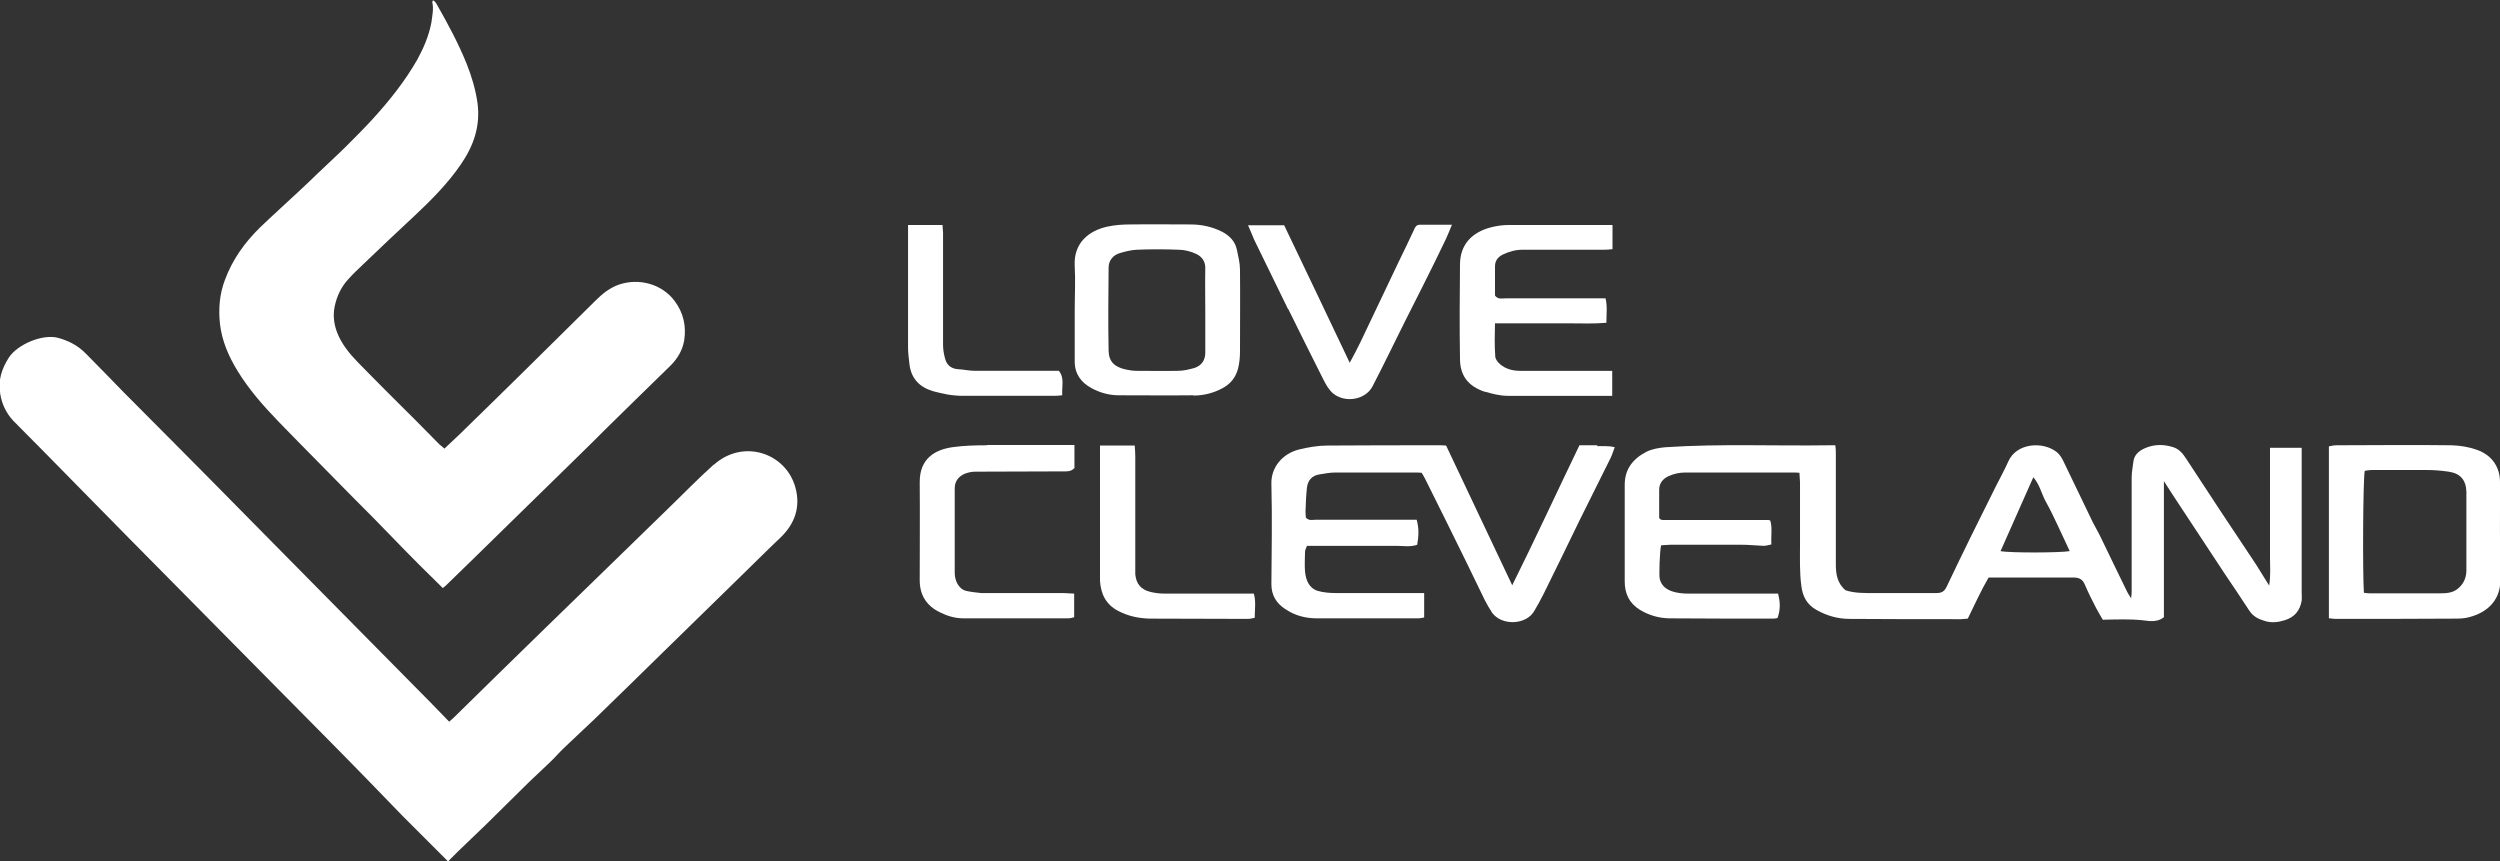
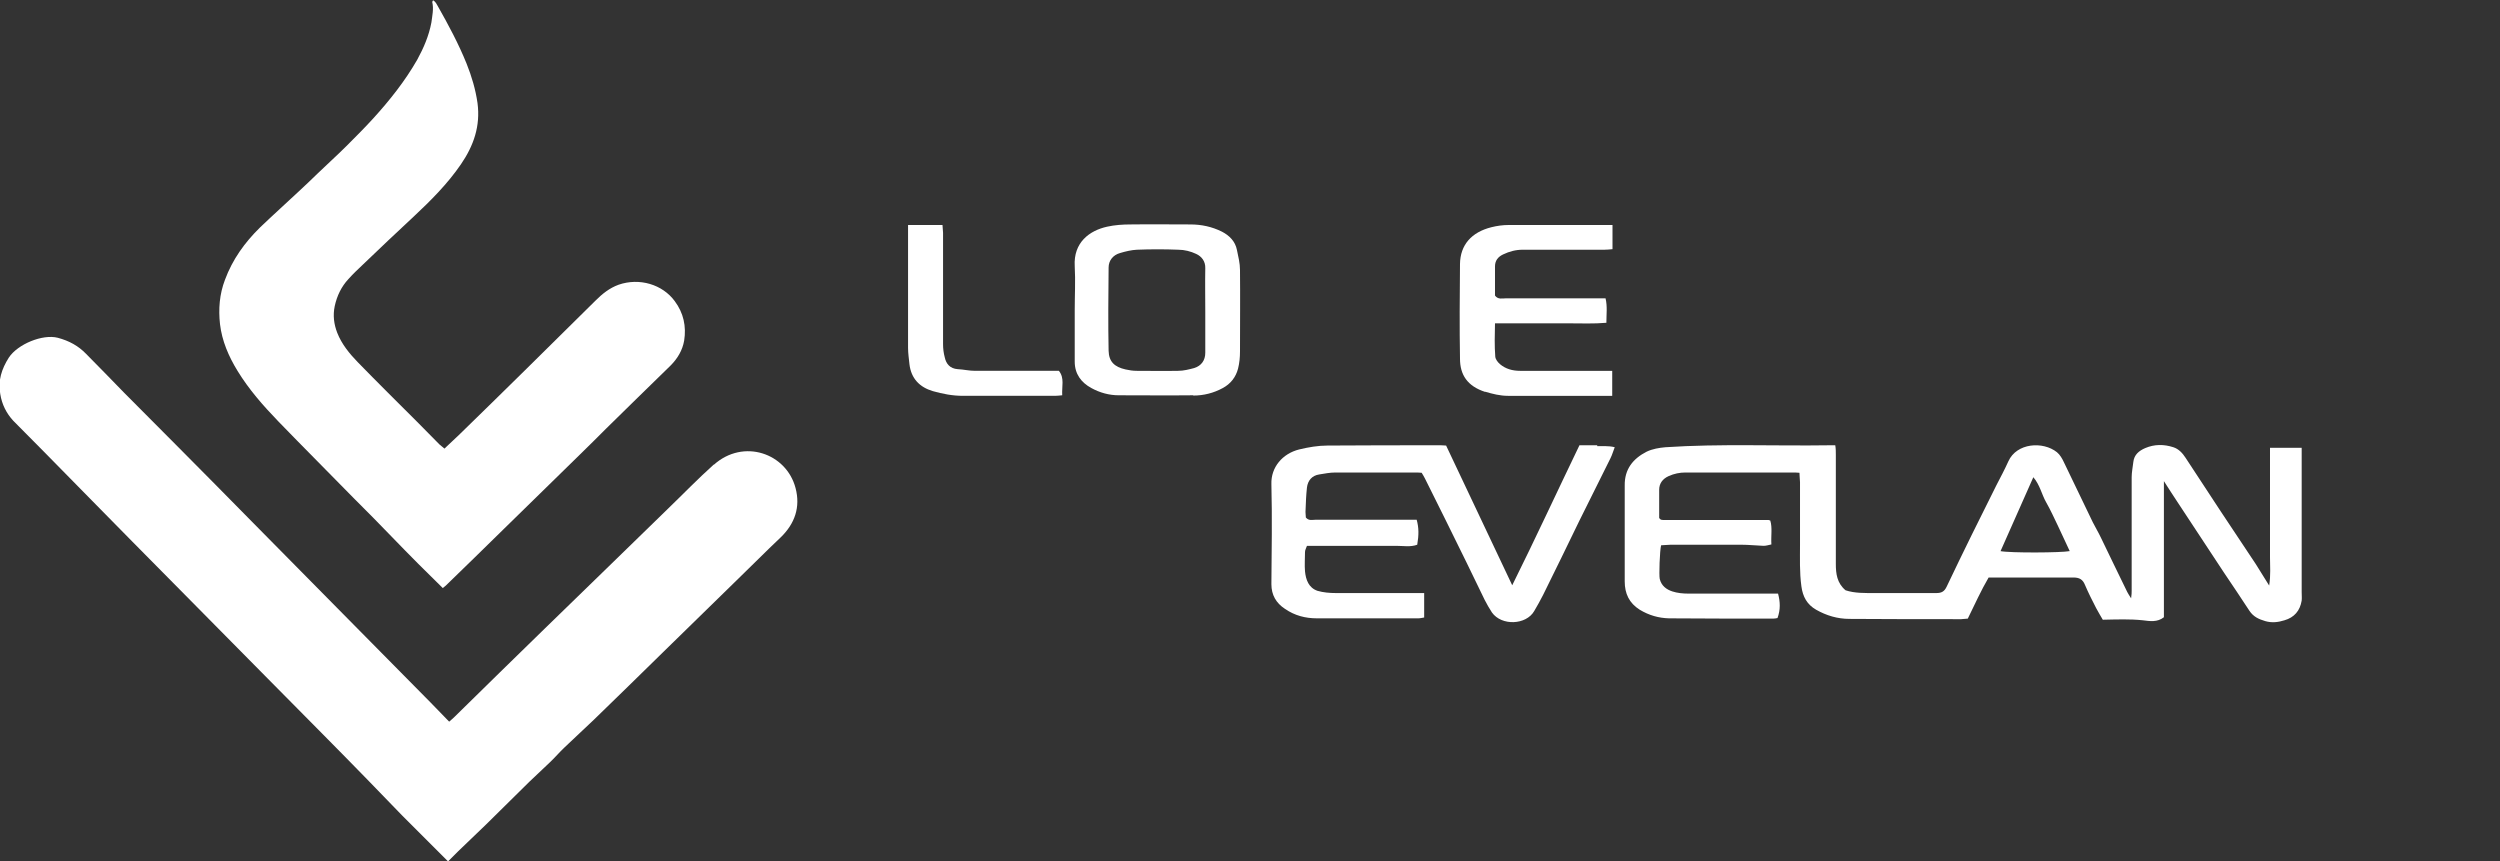
<svg xmlns="http://www.w3.org/2000/svg" id="Layer_1" version="1.1" viewBox="0 0 900 310">
  <rect x="0" y="0" width="900" height="310" fill="#333333" stroke="none" />
  <defs>
    <style>
      .st0 {
        fill: #fff;
      }
    </style>
  </defs>
  <path class="st0" d="M257,167.2c-5.8,5.2-11.3,10.9-16.9,16.3-7.5,7.3-15,14.6-22.5,21.9-7.1,6.9-14.3,13.9-21.4,20.8-10.9,10.6-21.8,21.3-32.6,31.9-.5.5-1.1,1-1.9,1.7-2.4-2.5-4.6-4.7-6.7-6.9-11-11.1-21.9-22.2-32.9-33.3-10.5-10.6-21-21.3-31.5-31.9-8.8-8.9-17.5-17.8-26.3-26.6-6.5-6.6-13.1-13.1-19.6-19.7-4.6-4.7-9.1-9.4-13.7-14-2.8-2.9-6.1-4.7-10.2-5.8-5.5-1.4-14.4,2.3-17.6,7.1-2.6,4.1-4,8.3-3.1,13.2.6,3.7,2.2,6.9,4.7,9.6,3.7,3.8,7.5,7.5,11.2,11.3,5.7,5.8,11.4,11.6,17.1,17.4,9.6,9.8,19.3,19.6,29,29.4,11.5,11.6,22.9,23.2,34.4,34.8,6.4,6.5,12.8,12.9,19.2,19.4,5.6,5.6,11.1,11.3,16.7,17,4.1,4.2,8.2,8.5,12.3,12.7,2.8,2.8,5.6,5.6,8.4,8.4,2.7,2.7,5.4,5.4,8.2,8.2,1.3-1.3,2.4-2.4,3.6-3.6,3.4-3.3,6.8-6.5,10.1-9.7,5.2-5.1,10.3-10.2,15.5-15.3,2.5-2.4,5-4.7,7.5-7.1,1.8-1.7,3.4-3.6,5.2-5.3,3.5-3.4,7.1-6.6,10.6-10,8.4-8.1,16.7-16.3,25.1-24.5,8.8-8.6,17.5-17.1,26.3-25.7,5.3-5.1,10.5-10.4,15.8-15.4,5.2-5,7.2-11,5.4-17.8-3.3-12.6-18.8-17.9-29.4-8.4Z" />
  <path class="st0" d="M85.5,133.5c4.1,6.7,9.2,12.5,14.6,18.1,9.1,9.4,18.4,18.7,27.6,28.1,4.4,4.4,8.8,8.8,13.1,13.3,3.3,3.4,6.6,6.8,9.9,10.1,2.8,2.8,5.7,5.6,8.7,8.6.5-.4.8-.7,1.1-.9,6.9-6.7,13.8-13.4,20.6-20.1,9.2-9,18.3-17.9,27.5-26.9,3.3-3.2,6.5-6.4,9.7-9.6,3.5-3.4,7-6.9,10.5-10.3,4.2-4.1,8.4-8.2,12.6-12.3,2.5-2.5,4.3-5.5,4.9-9,.8-5.1-.2-9.9-3.4-14.2-4.4-6-12.7-8.5-20.2-5.9-3.3,1.2-5.9,3.3-8.3,5.7-8.3,8.2-16.6,16.4-24.9,24.6-8.1,8-16.2,15.9-24.3,23.8-1.7,1.6-3.4,3.2-5.2,4.9-.6-.5-1.2-1-1.8-1.5-2.5-2.6-5.1-5.1-7.6-7.7-7.3-7.3-14.6-14.5-21.8-21.9-3-3.1-5.8-6.5-7.4-10.6-1.2-3.1-1.6-6.3-.9-9.6.8-3.7,2.4-7,4.9-9.7,1.7-1.9,3.5-3.6,5.3-5.3,6-5.8,12.1-11.5,18.2-17.2,6.2-5.8,12.2-11.8,17-18.8,4.6-6.7,7.1-13.8,6-22.1-.7-4.9-2.1-9.6-3.9-14.1-2.9-7.2-6.6-14.1-10.4-20.8-.4-.7-.8-1.6-1.7-2.1-.1.3-.3.5-.3.6.6,2.5,0,5-.3,7.4-.9,4.8-2.8,9.2-5.1,13.4-4.4,7.7-9.9,14.6-15.8,21.1-3.1,3.4-6.4,6.7-9.7,10-3.4,3.4-7,6.6-10.5,10-2.1,2-4.1,4-6.2,5.9-4.8,4.5-9.7,8.9-14.4,13.4-5.5,5.4-9.9,11.5-12.6,18.8-2,5.2-2.4,10.6-1.8,16,.7,6,3.1,11.6,6.3,16.8Z" />
  <path class="st0" d="M817.2,161.2v19.8c0,3.3,0,6.7,0,10,0,3.2,0,6.4,0,9.6,0,3.2.3,6.4-.3,10.2-1.8-2.9-3.3-5.3-4.8-7.7-4.2-6.4-8.5-12.7-12.7-19.1-4.2-6.4-8.4-12.8-12.6-19.2-1.1-1.7-2.5-3.2-4.4-3.8-3.4-1.1-6.8-1.1-10.1.3-2.3,1-4,2.4-4.3,5-.2,1.8-.6,3.7-.6,5.5,0,13.6,0,27.2,0,40.8,0,.7,0,1.4-.2,2.8-.7-1.1-1.1-1.7-1.4-2.3-3.2-6.5-6.3-13-9.5-19.6-.9-1.9-2-3.7-2.9-5.5-3.5-7.2-6.9-14.4-10.4-21.6-.6-1.3-1.4-2.7-2.5-3.6-5-4-14.5-3.4-17.5,3.3-1.3,2.9-2.8,5.7-4.3,8.6-3,6-5.9,11.9-8.9,17.9-3,6.2-6.1,12.4-9,18.6-.8,1.7-1.8,2.3-3.7,2.3-7.3,0-14.6,0-22,0-3.7,0-7.4.1-10.7-1-3.1-2.6-3.5-6-3.5-9.5,0-13.1,0-26.2,0-39.3,0-1.1,0-2.2-.2-3.4-.8,0-1.4,0-2,0-19.7.3-39.4-.6-59.1.7-2.3.2-4.7.6-6.8,1.6-4.9,2.5-8,6.3-7.9,12.2,0,11.5,0,23,0,34.5,0,4.4,1.6,7.8,5.4,10.2,3.3,2,6.8,3,10.5,3.1,12.5.1,25,.1,37.6.1.5,0,.9-.1,1.5-.2,1.1-3,1-5.8.2-8.8h-4c-9.4,0-18.9,0-28.3,0-1.9,0-4-.2-5.8-.8-2.1-.7-3.9-2-4.5-4.5-.3-1.3,0-10.2.5-12.1,1.1,0,2.3-.2,3.5-.2,8.4,0,16.9,0,25.3,0,2.7,0,5.4.3,8.1.4.9,0,1.8-.3,2.8-.5-.2-3.1.4-6-.4-8.6-.3-.1-.5-.2-.6-.2-12.5,0-25,0-37.6,0-.4,0-.7,0-1.1-.1-.1,0-.2-.1-.3-.2,0,0-.2-.2-.4-.4,0-3.3,0-6.8,0-10.2,0-2.2,1.2-3.9,3.4-4.9,2-.9,4-1.3,6.1-1.3,12.8,0,25.5,0,38.3,0,.8,0,1.7,0,2.7.1,0,1.3.2,2.4.2,3.4,0,7.4,0,14.8,0,22.3,0,5.1-.2,10.1.5,15.2.5,3.7,2,6.5,5.3,8.4,3.7,2.1,7.7,3.3,12,3.3,13.4.1,26.8.1,40.2.1.8,0,1.7-.2,2.4-.2,2.5-5.1,4.8-10.2,7.5-14.8h5.2c8.4,0,16.9,0,25.3,0,2.2,0,3.4.7,4.2,2.7,1.2,2.8,2.6,5.6,4,8.3.8,1.5,1.7,3,2.4,4.2,5.1-.1,9.7-.3,14.4.2,2.5.3,5.2.8,7.6-1.1v-49c1.9,2.9,3.3,5.2,4.8,7.4,5.6,8.5,11.2,17,16.8,25.5,3.1,4.6,6.2,9.2,9.2,13.8,1.4,2.1,3.3,3,5.7,3.7,2.4.7,4.7.4,6.9-.3,3.5-1,5.6-3.4,6.2-7.1.1-1,0-2,0-3,0-16.1,0-32.2,0-48.2,0-1.2,0-2.4,0-3.8h-12ZM720.2,198.4c3.9-8.8,7.8-17.5,11.8-26.6,2.4,2.8,3,6.2,4.6,9,1.6,2.8,2.9,5.7,4.3,8.6,1.4,3,2.8,6,4.2,9-3,.6-21.4.7-25,0Z" />
  <path class="st0" d="M575,160.3c-2.1,0-4.2,0-6.4,0-8.1,16.8-15.8,33.5-24.2,50.4-8.1-17.1-15.9-33.6-23.8-50.3-.6,0-1.2-.1-1.8-.1-13.6,0-27.3,0-40.9.1-3.4,0-6.9.6-10.2,1.4-6,1.5-10.2,6.4-10,12.5.3,12,.1,24,0,36,0,3.9,1.7,6.8,4.9,8.9,3.5,2.4,7.3,3.4,11.5,3.4,12.2,0,24.3,0,36.5,0,.7,0,1.4-.2,2.1-.3v-8.8h-3.9c-9.3,0-18.6,0-27.9,0-2.2,0-4.5-.2-6.6-.8-3.2-1.1-4.2-4-4.5-7-.2-2.3,0-4.7,0-7,0-.7.4-1.3.7-2.2h23.9c2.7,0,5.5,0,8.2,0,2.6,0,5.2.5,7.6-.4.6-3.5.6-6.1-.2-9h-3.6c-10.9,0-21.8,0-32.7,0-1.2,0-2.5.5-3.6-.8,0-.8-.2-1.8-.1-2.7.1-2.7.2-5.4.5-8.1.3-2.5,1.8-4.3,4.4-4.7,1.9-.3,3.9-.7,5.8-.7,9.4,0,18.8,0,28.3,0,1,0,1.9,0,2.8.1.5.8.9,1.5,1.2,2.1,5,10,10,20.1,14.9,30.1,2.2,4.5,4.4,9.1,6.6,13.6.8,1.5,1.6,3,2.6,4.5,3.5,4.9,12.3,4.5,15.2-.5,1.1-1.9,2.2-3.8,3.2-5.8,4.4-8.9,8.8-17.9,13.1-26.8,3.7-7.5,7.5-15,11.2-22.5.6-1.2.9-2.4,1.5-3.9-2.4-.6-4.3-.3-6.3-.4Z" />
-   <path class="st0" d="M900,173.5c0-4.8-2.4-9.5-8.4-11.6-2.8-1-6-1.5-9-1.6-13.9-.2-27.7,0-41.6,0-.8,0-1.6.2-2.6.4v61.9c.9,0,1.5.2,2.2.2,14.7,0,29.5,0,44.2-.1,1.8,0,3.7-.3,5.4-.9,5.9-1.9,9.9-6.3,9.9-12.7-.1-11.9-.2-23.7,0-35.6ZM887.9,205.4c0,2.8-1.2,5.1-3.3,6.7-1.8,1.4-4.1,1.5-6.3,1.5-8.4,0-16.9,0-25.3,0-.6,0-1.2-.1-2-.2-.5-7.9-.3-40.9.3-43.9.7-.1,1.6-.3,2.4-.3,6.6,0,13.1,0,19.7,0,2.7,0,5.4.2,8.1.6,4.2.6,6.3,3,6.4,7.3,0,9.4,0,18.8,0,28.2Z" />
-   <path class="st0" d="M355.4,160.3c-4.2,0-8.4.1-12.6.7-6.1.9-11.8,4-11.7,12.7.1,11.7,0,23.5,0,35.2,0,5.4,2.5,9.2,7.2,11.5,2.6,1.3,5.4,2.2,8.5,2.2,12.6,0,25.3,0,37.9,0,.7,0,1.4-.3,2-.4v-8.5c-1.4,0-2.6-.2-3.8-.2-9.2,0-18.4,0-27.5,0-.7,0-1.5,0-2.2,0-1.8-.2-3.7-.4-5.5-.8-2.3-.6-4-3.3-4-6.5,0-9,0-18.1,0-27.1,0-1.1,0-2.2,0-3.3,0-2.5,1.3-4.2,3.5-5.2,1.2-.5,2.6-.8,3.9-.8,10.4,0,20.8-.1,31.2-.1,1.6,0,3.2.2,4.5-1.2v-8.3h-4c-9.2,0-18.4,0-27.5,0Z" />
-   <path class="st0" d="M451.4,213.7h-5c-9,0-18.1,0-27.1,0-1.7,0-3.5-.2-5.1-.6-3.4-.8-5.2-2.9-5.5-6.4,0-.9,0-1.7,0-2.6,0-13.2,0-26.5,0-39.7,0-1.3-.1-2.6-.2-4h-12.5v2.3c0,15,0,29.9,0,44.9,0,.5,0,1,0,1.5.3,4.7,2.1,8.5,6.5,10.8,3.6,1.9,7.4,2.7,11.4,2.8,11.8.1,23.5,0,35.3.1.8,0,1.6-.2,2.5-.4,0-3,.5-5.8-.3-8.6Z" />
  <path class="st0" d="M429.6,142.4c3.7,0,7.3-.9,10.6-2.7,2.8-1.5,4.7-3.9,5.5-7,.5-2,.7-4.1.7-6.2,0-9.8.1-19.5,0-29.3,0-2.4-.6-4.8-1.1-7.2-.6-3.1-2.7-5.2-5.4-6.6-3.6-1.8-7.4-2.6-11.4-2.6-7.2,0-14.4-.1-21.5,0-2.8,0-5.7.2-8.4.8-6.4,1.4-12.2,5.7-11.7,14.2.3,5.3,0,10.6,0,15.9h0c0,6.2,0,12.4,0,18.5,0,4.4,2.3,7.5,6,9.5,3.1,1.7,6.4,2.6,9.9,2.6,8.9,0,17.8.1,26.7,0ZM399.1,126.3c-.2-10-.1-20,0-30,0-2.5,1.6-4.5,4.1-5.2,2-.6,4.1-1.1,6.1-1.2,5-.2,9.9-.2,14.9,0,2.2,0,4.5.6,6.4,1.5,2,.9,3.4,2.7,3.3,5.2-.1,5.2,0,10.4,0,15.6h0c0,4.9,0,9.9,0,14.8,0,2.7-1.4,4.7-4,5.5-1.9.5-3.8,1-5.8,1-5,.1-9.9,0-14.9,0-1.3,0-2.7-.2-4-.5-4-.9-6-2.8-6.1-6.7Z" />
  <path class="st0" d="M534.6,141c2.7.8,5.4,1.5,8.3,1.5,11.5,0,23.1,0,34.6,0,.9,0,1.9,0,2.9,0v-9c-1.4,0-2.6,0-3.8,0-9.8,0-19.6,0-29.4,0-2.7,0-5.2-.7-7.2-2.4-.8-.7-1.6-1.7-1.7-2.7-.3-3.9-.2-7.8-.1-12h13.7c4.3,0,8.7,0,13,0,4.4,0,8.9.2,13.4-.2,0-3.1.4-5.9-.3-8.8h-6.1c-9.9,0-19.8,0-29.8,0-1.3,0-2.8.5-3.9-1,0-3.4,0-7,0-10.5,0-2,1-3.4,2.9-4.3,2.3-1.1,4.6-1.7,7.1-1.7,9.8,0,19.6,0,29.4,0,.9,0,1.9-.1,2.9-.2v-8.7c-.9,0-1.5,0-2.1,0-11.8,0-23.6,0-35.3,0-2.1,0-4.2.3-6.2.8-7.2,1.8-11.2,6.4-11.3,13.2-.1,11.4-.2,22.8,0,34.1,0,5.8,2.6,9.9,9.1,12Z" />
-   <path class="st0" d="M463.7,111.1c4.2,8.5,8.4,17,12.7,25.5.9,1.8,2,3.8,3.6,5.1,4.4,3.5,11.6,2.2,14.1-2.6,2-3.8,3.9-7.7,5.8-11.5,4.1-8.3,8.2-16.6,12.4-24.8,2.8-5.6,5.6-11.2,8.3-16.9.7-1.5,1.3-3.1,2.1-5-4.1,0-7.8,0-11.5,0-1.2,0-1.7.7-2.1,1.7-1.8,3.9-3.7,7.8-5.6,11.7-4.6,9.7-9.2,19.3-13.8,29-1.1,2.3-2.3,4.5-3.8,7.3-8-16.9-15.8-33.2-23.6-49.5h-13c.9,2,1.5,3.6,2.2,5.2,4.1,8.3,8.1,16.7,12.2,25Z" />
-   <path class="st0" d="M346.7,142.5c11,0,22.1,0,33.1,0,.7,0,1.5-.1,2.6-.2-.2-3.2.9-6.2-1.2-8.8-10.1,0-20.2,0-30.2,0-2.1,0-4.1-.5-6.2-.6-2.8-.2-4.2-1.9-4.7-4.3-.4-1.5-.6-3.1-.6-4.7,0-13.4,0-26.7,0-40.1,0-.9-.2-1.9-.2-2.8h-12.4c0,1.4,0,2.6,0,3.8,0,13.5,0,27,0,40.4,0,2,.3,3.9.5,5.9.6,5.2,3.7,8.3,8.4,9.7,3.5,1,7.1,1.7,10.9,1.7Z" />
+   <path class="st0" d="M346.7,142.5c11,0,22.1,0,33.1,0,.7,0,1.5-.1,2.6-.2-.2-3.2.9-6.2-1.2-8.8-10.1,0-20.2,0-30.2,0-2.1,0-4.1-.5-6.2-.6-2.8-.2-4.2-1.9-4.7-4.3-.4-1.5-.6-3.1-.6-4.7,0-13.4,0-26.7,0-40.1,0-.9-.2-1.9-.2-2.8h-12.4c0,1.4,0,2.6,0,3.8,0,13.5,0,27,0,40.4,0,2,.3,3.9.5,5.9.6,5.2,3.7,8.3,8.4,9.7,3.5,1,7.1,1.7,10.9,1.7" />
</svg>